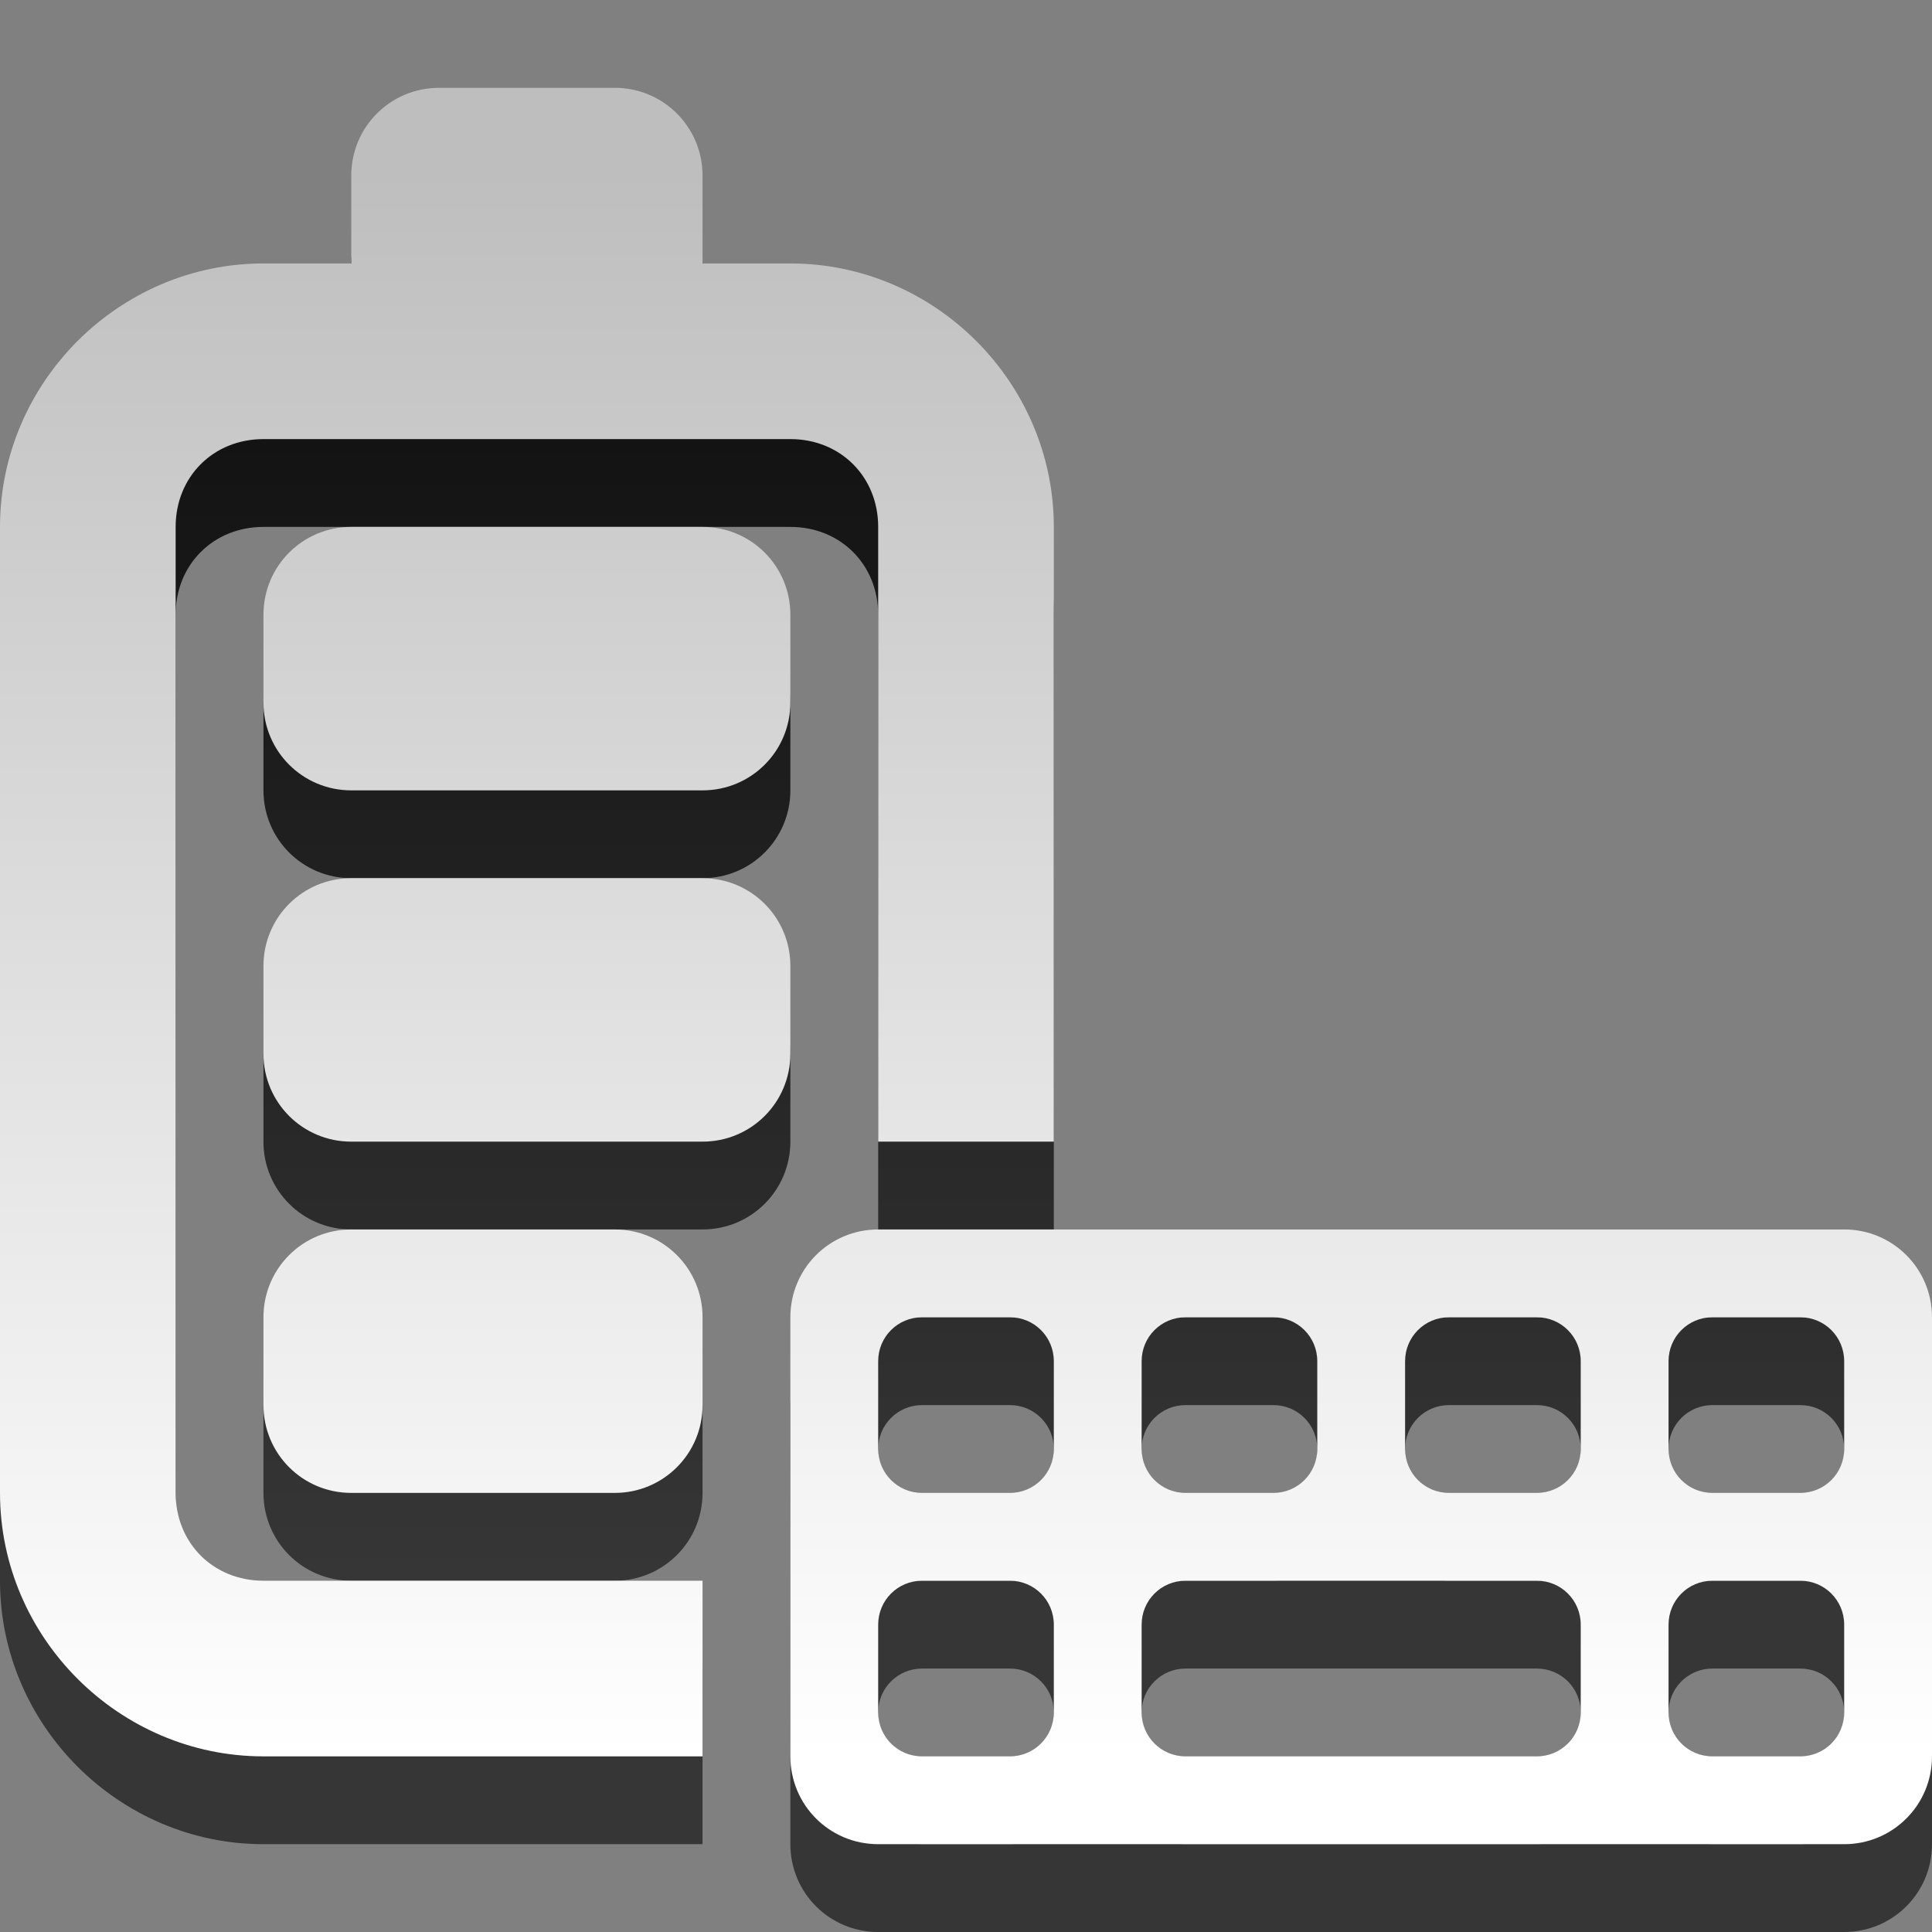
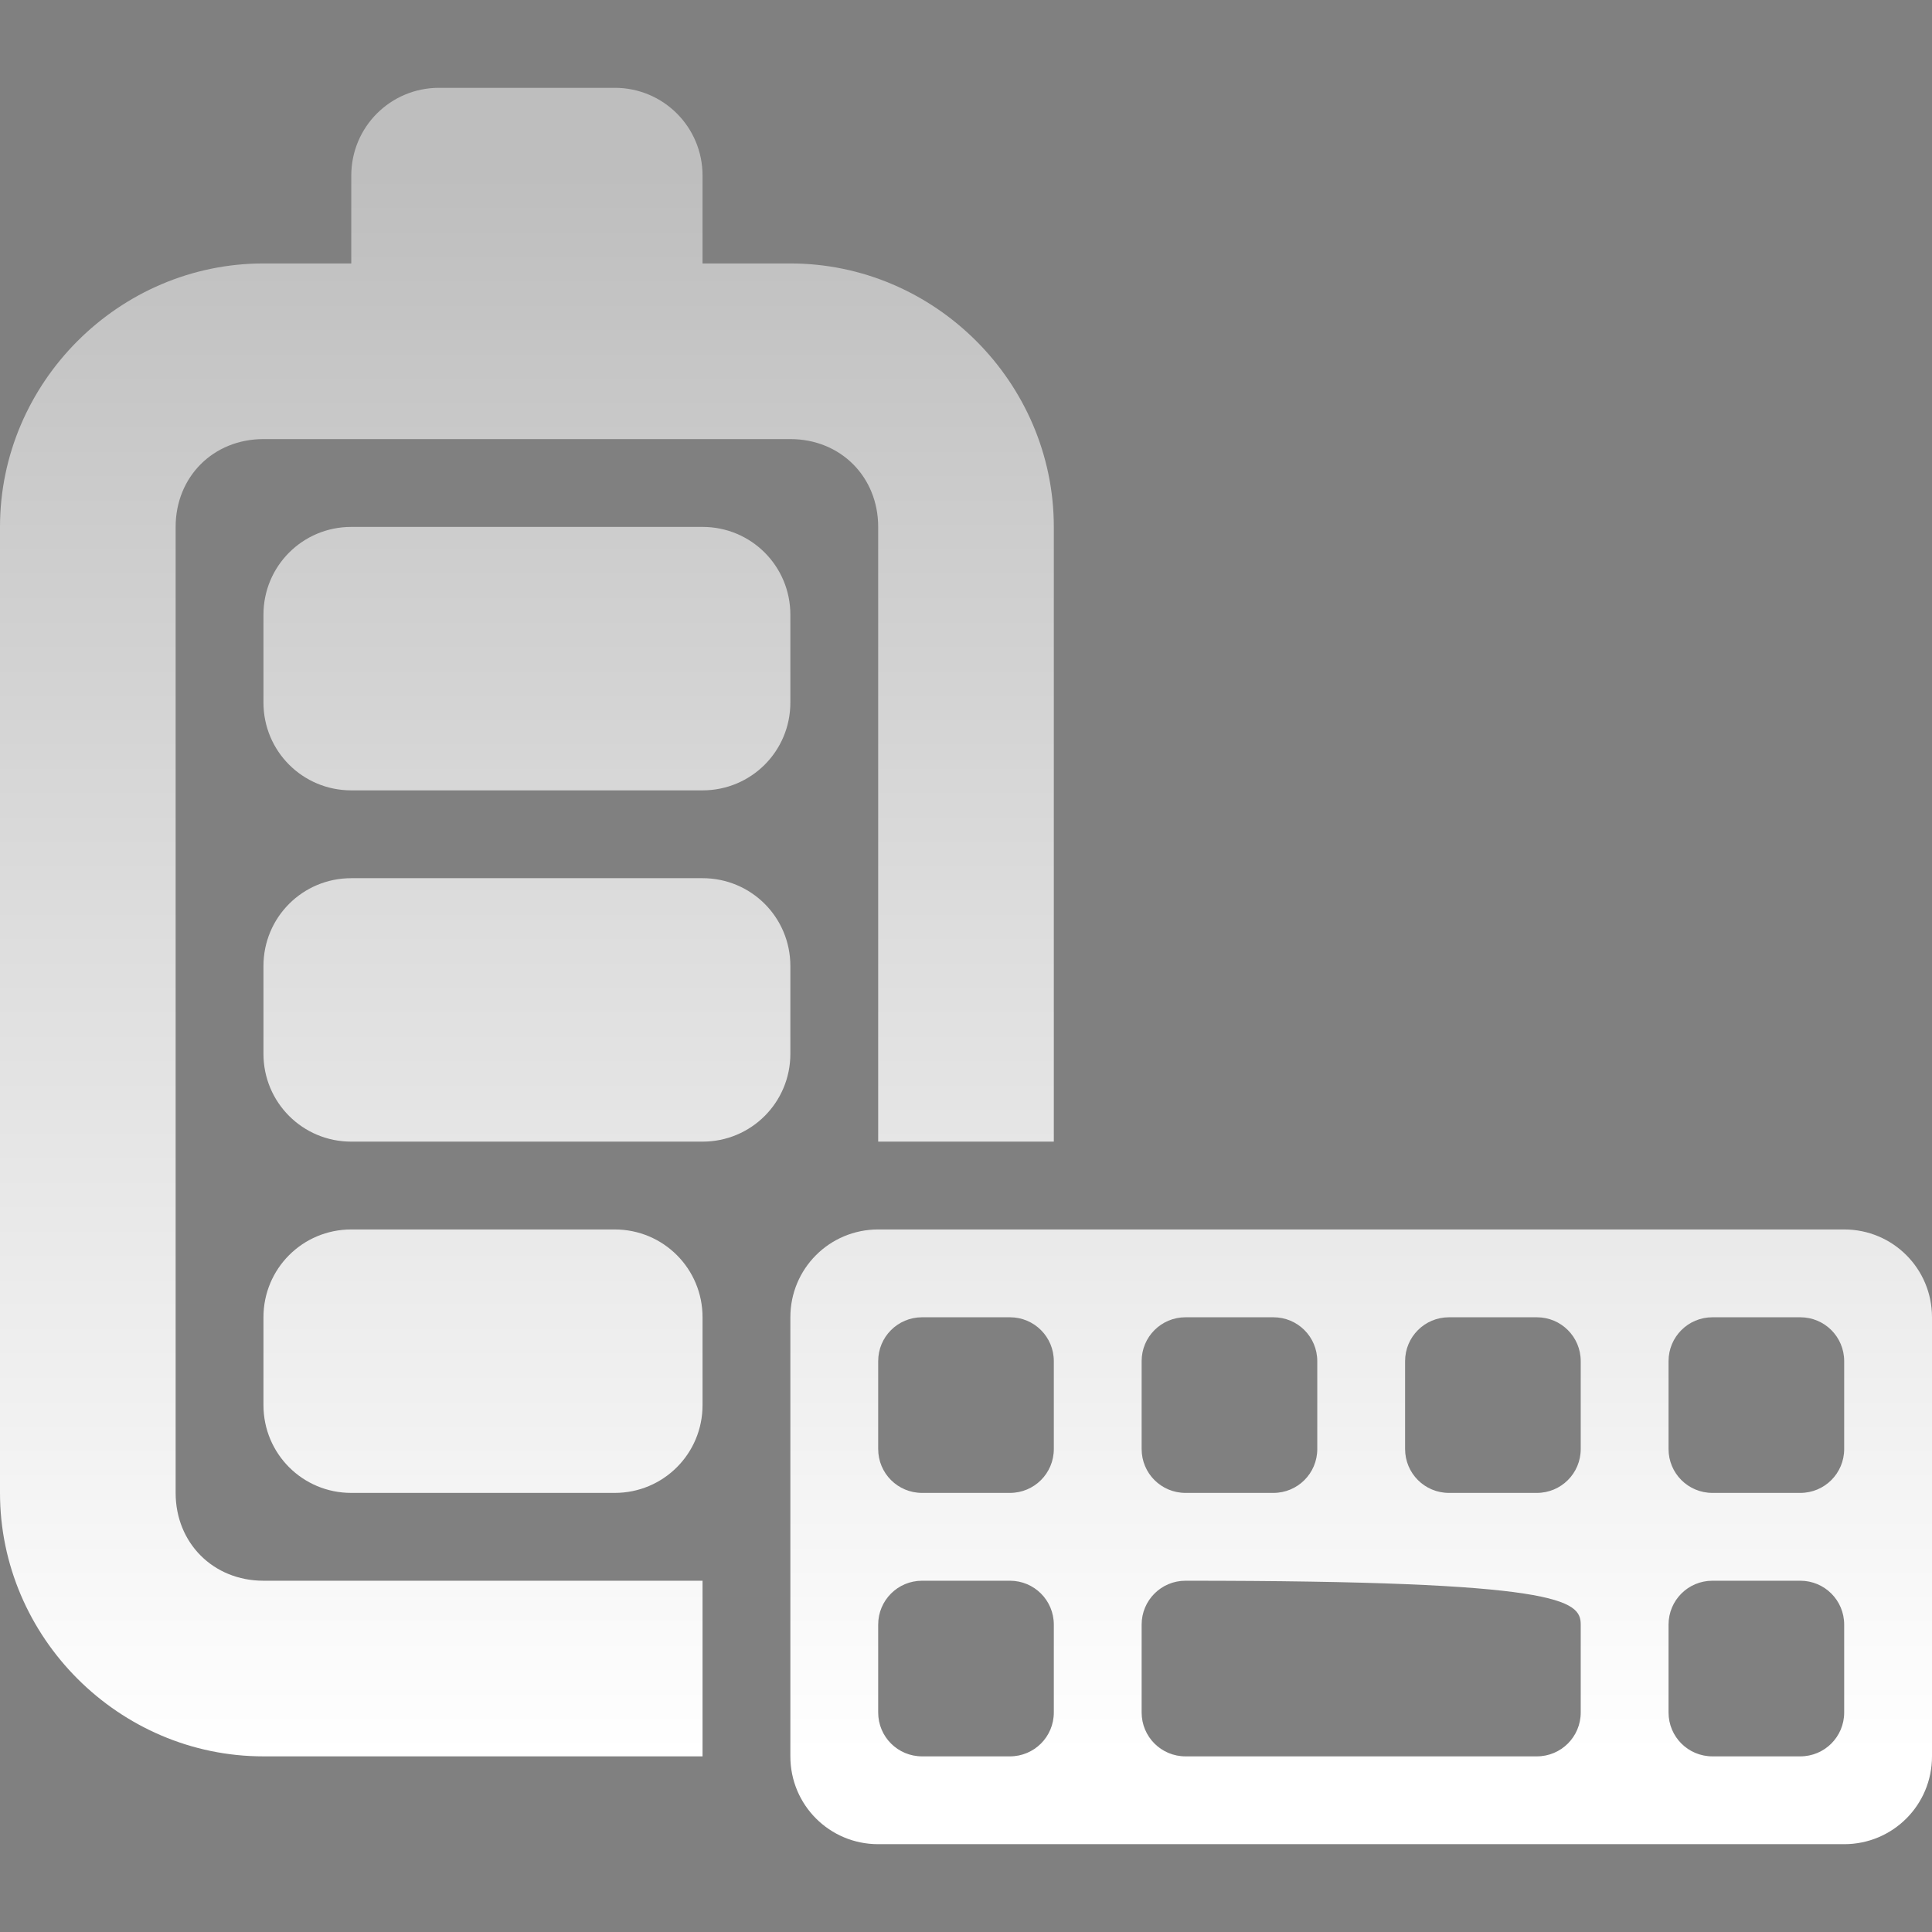
<svg xmlns="http://www.w3.org/2000/svg" xmlns:ns1="http://www.inkscape.org/namespaces/inkscape" xmlns:ns2="http://sodipodi.sourceforge.net/DTD/sodipodi-0.dtd" xmlns:xlink="http://www.w3.org/1999/xlink" width="22" height="22" id="svg6310" version="1.1" ns1:version="0.48.4 r9939" ns2:docname="xfpm-keyboard-100.svg">
  <rect width="100%" height="100%" fill="#808080" stroke="none" />
  <defs id="defs6312">
    <linearGradient ns1:collect="always" xlink:href="#linearGradient3587-6-5-1-5" id="linearGradient3080-1" gradientUnits="userSpaceOnUse" gradientTransform="matrix(1.111,0,0,1.111,389.33,515.968)" x1="9" y1="3" x2="9" y2="21" />
    <linearGradient id="linearGradient3587-6-5-1-5">
      <stop offset="0" style="stop-color:#000000;stop-opacity:1" id="stop3589-9-2-2-6" />
      <stop offset="1" style="stop-color:#363636;stop-opacity:1" id="stop3591-7-4-4-0" />
    </linearGradient>
    <linearGradient id="linearGradient3587-6-5-8">
      <stop offset="0" style="stop-color:#bebebe;stop-opacity:1;" id="stop3589-9-2-4" />
      <stop offset="1" style="stop-color:#ffffff;stop-opacity:1;" id="stop3591-7-4-40" />
    </linearGradient>
    <linearGradient ns1:collect="always" xlink:href="#linearGradient3587-6-5-8" id="linearGradient3971" gradientUnits="userSpaceOnUse" gradientTransform="matrix(1.111,0,0,1.111,25.33,-5.394)" x1="-17.598" y1="6.616" x2="-17.598" y2="22.848" />
  </defs>
  <ns2:namedview id="base" pagecolor="#ffffff" bordercolor="#666666" borderopacity="1.0" ns1:pageopacity="0.0" ns1:pageshadow="2" ns1:zoom="11.2" ns1:cx="30.973085" ns1:cy="12.222988" ns1:document-units="px" ns1:current-layer="layer1" showgrid="false" ns1:showpageshadow="false" fit-margin-top="0" fit-margin-left="0" fit-margin-right="0" fit-margin-bottom="0" ns1:window-width="1280" ns1:window-height="975" ns1:window-x="0" ns1:window-y="24" ns1:window-maximized="1" />
  <g ns1:label="Layer 1" ns1:groupmode="layer" id="layer1" transform="translate(-364,-521.362)">
-     <path ns1:connector-curvature="0" style="font-size:medium;font-style:normal;font-variant:normal;font-weight:normal;font-stretch:normal;text-indent:0;text-align:start;text-decoration:none;line-height:normal;letter-spacing:normal;word-spacing:normal;text-transform:none;direction:ltr;block-progression:tb;writing-mode:lr-tb;text-anchor:start;baseline-shift:baseline;opacity:1;color:#000000;fill:url(#linearGradient3080-1);fill-opacity:1;fill-rule:evenodd;stroke:none;stroke-width:1;marker:none;visibility:visible;display:inline;overflow:visible;enable-background:accumulate;font-family:Sans;-inkscape-font-specification:Sans" d="m 369,523.362 c -0.554,0 -1,0.446 -1,1 l 0,1 -1,0 c -1.645,0 -3,1.355 -3,3 l 0,11 c 0,1.645 1.355,3 3,3 l 5,0 0,-2 -5,0 c -0.571,0 -1,-0.429 -1,-1 l 0,-11 c 0,-0.571 0.429,-1 1,-1 l 2,0 2,0 2,0 c 0.571,0 1,0.429 1,1 l 0,7 2,0 0,-7 c 0,-1.645 -1.355,-3 -3,-3 l -1,0 0,-1 c 0,-0.554 -0.446,-1 -1,-1 l -2,0 z m -1,5 c -0.554,0 -1,0.446 -1,1 l 0,1 c 0,0.554 0.446,1 1,1 l 4,0 c 0.554,0 1,-0.446 1,-1 l 0,-1 c 0,-0.554 -0.446,-1 -1,-1 l -4,0 z m 0,4 c -0.554,0 -1,0.446 -1,1 l 0,1 c 0,0.554 0.446,1 1,1 l 4,0 c 0.554,0 1,-0.446 1,-1 l 0,-1 c 0,-0.554 -0.446,-1 -1,-1 l -4,0 z m 0,4 c -0.554,0 -1,0.446 -1,1 l 0,1 c 0,0.554 0.446,1 1,1 l 3,0 c 0.554,0 1,-0.446 1,-1 l 0,-1 c 0,-0.554 -0.446,-1 -1,-1 l -3,0 z m 6,0 c -0.554,0 -1,0.446 -1,1 l 0,5 c 0,0.554 0.446,1 1,1 l 11,0 c 0.554,0 1,-0.446 1,-1 l 0,-5 c 0,-0.554 -0.446,-1 -1,-1 l -11,0 z m 0.5,1 1,0 c 0.277,0 0.5,0.223 0.5,0.5 l 0,1 c 0,0.277 -0.223,0.5 -0.5,0.5 l -1,0 c -0.277,0 -0.5,-0.223 -0.5,-0.5 l 0,-1 c 0,-0.277 0.223,-0.5 0.5,-0.5 z m 3,0 1,0 c 0.277,0 0.5,0.223 0.5,0.5 l 0,1 c 0,0.277 -0.223,0.5 -0.5,0.5 l -1,0 c -0.277,0 -0.5,-0.223 -0.5,-0.5 l 0,-1 c 0,-0.277 0.223,-0.5 0.5,-0.5 z m 3,0 1,0 c 0.277,0 0.5,0.223 0.5,0.5 l 0,1 c 0,0.277 -0.223,0.5 -0.5,0.5 l -1,0 c -0.277,0 -0.5,-0.223 -0.5,-0.5 l 0,-1 c 0,-0.277 0.223,-0.5 0.5,-0.5 z m 3,0 1,0 c 0.277,0 0.5,0.223 0.5,0.5 l 0,1 c 0,0.277 -0.223,0.5 -0.5,0.5 l -1,0 c -0.277,0 -0.5,-0.223 -0.5,-0.5 l 0,-1 c 0,-0.277 0.223,-0.5 0.5,-0.5 z m -9,3 1,0 c 0.277,0 0.5,0.223 0.5,0.5 l 0,1 c 0,0.277 -0.223,0.5 -0.5,0.5 l -1,0 c -0.277,0 -0.5,-0.223 -0.5,-0.5 l 0,-1 c 0,-0.277 0.223,-0.5 0.5,-0.5 z m 3,0 4,0 c 0.277,0 0.5,0.223 0.5,0.5 l 0,1 c 0,0.277 -0.223,0.5 -0.5,0.5 l -4,0 c -0.277,0 -0.5,-0.223 -0.5,-0.5 l 0,-1 c 0,-0.277 0.223,-0.5 0.5,-0.5 z m 6,0 1,0 c 0.277,0 0.5,0.223 0.5,0.5 l 0,1 c 0,0.277 -0.223,0.5 -0.5,0.5 l -1,0 c -0.277,0 -0.5,-0.223 -0.5,-0.5 l 0,-1 c 0,-0.277 0.223,-0.5 0.5,-0.5 z" id="path4315" />
-     <path style="font-size:medium;font-style:normal;font-variant:normal;font-weight:normal;font-stretch:normal;text-indent:0;text-align:start;text-decoration:none;line-height:normal;letter-spacing:normal;word-spacing:normal;text-transform:none;direction:ltr;block-progression:tb;writing-mode:lr-tb;text-anchor:start;baseline-shift:baseline;opacity:1;color:#000000;fill:url(#linearGradient3971);fill-opacity:1;fill-rule:evenodd;stroke:none;stroke-width:1;marker:none;visibility:visible;display:inline;overflow:visible;enable-background:accumulate;font-family:Sans;-inkscape-font-specification:Sans" d="M 5 1 C 4.446 1 4 1.446 4 2 L 4 3 L 3 3 C 1.355 3 0 4.355 0 6 L 0 17 C 0 18.645 1.355 20 3 20 L 8 20 L 8 18 L 3 18 C 2.429 18 2 17.571 2 17 L 2 6 C 2 5.429 2.429 5 3 5 L 5 5 L 7 5 L 9 5 C 9.571 5 10 5.429 10 6 L 10 13 L 12 13 L 12 6 C 12 4.355 10.645 3 9 3 L 8 3 L 8 2 C 8 1.446 7.554 1 7 1 L 5 1 z M 4 6 C 3.446 6 3 6.446 3 7 L 3 8 C 3 8.554 3.446 9 4 9 L 8 9 C 8.554 9 9 8.554 9 8 L 9 7 C 9 6.446 8.554 6 8 6 L 4 6 z M 4 10 C 3.446 10 3 10.446 3 11 L 3 12 C 3 12.554 3.446 13 4 13 L 8 13 C 8.554 13 9 12.554 9 12 L 9 11 C 9 10.446 8.554 10 8 10 L 4 10 z M 4 14 C 3.446 14 3 14.446 3 15 L 3 16 C 3 16.554 3.446 17 4 17 L 7 17 C 7.554 17 8 16.554 8 16 L 8 15 C 8 14.446 7.554 14 7 14 L 4 14 z M 10 14 C 9.446 14 9 14.446 9 15 L 9 20 C 9 20.554 9.446 21 10 21 L 21 21 C 21.554 21 22 20.554 22 20 L 22 15 C 22 14.446 21.554 14 21 14 L 10 14 z M 10.5 15 L 11.5 15 C 11.777 15 12 15.223 12 15.5 L 12 16.5 C 12 16.777 11.777 17 11.5 17 L 10.5 17 C 10.223 17 10 16.777 10 16.5 L 10 15.5 C 10 15.223 10.223 15 10.5 15 z M 13.5 15 L 14.5 15 C 14.777 15 15 15.223 15 15.5 L 15 16.5 C 15 16.777 14.777 17 14.5 17 L 13.5 17 C 13.223 17 13 16.777 13 16.5 L 13 15.5 C 13 15.223 13.223 15 13.5 15 z M 16.5 15 L 17.5 15 C 17.777 15 18 15.223 18 15.5 L 18 16.5 C 18 16.777 17.777 17 17.5 17 L 16.5 17 C 16.223 17 16 16.777 16 16.5 L 16 15.5 C 16 15.223 16.223 15 16.5 15 z M 19.5 15 L 20.5 15 C 20.777 15 21 15.223 21 15.5 L 21 16.5 C 21 16.777 20.777 17 20.5 17 L 19.5 17 C 19.223 17 19 16.777 19 16.5 L 19 15.5 C 19 15.223 19.223 15 19.5 15 z M 10.5 18 L 11.5 18 C 11.777 18 12 18.223 12 18.5 L 12 19.5 C 12 19.777 11.777 20 11.5 20 L 10.5 20 C 10.223 20 10 19.777 10 19.5 L 10 18.5 C 10 18.223 10.223 18 10.5 18 z M 13.5 18 L 17.5 18 C 17.777 18 18 18.223 18 18.5 L 18 19.5 C 18 19.777 17.777 20 17.5 20 L 13.5 20 C 13.223 20 13 19.777 13 19.5 L 13 18.5 C 13 18.223 13.223 18 13.5 18 z M 19.5 18 L 20.5 18 C 20.777 18 21 18.223 21 18.5 L 21 19.5 C 21 19.777 20.777 20 20.5 20 L 19.5 20 C 19.223 20 19 19.777 19 19.5 L 19 18.5 C 19 18.223 19.223 18 19.5 18 z " transform="translate(364,521.362)" id="path4317" />
+     <path style="font-size:medium;font-style:normal;font-variant:normal;font-weight:normal;font-stretch:normal;text-indent:0;text-align:start;text-decoration:none;line-height:normal;letter-spacing:normal;word-spacing:normal;text-transform:none;direction:ltr;block-progression:tb;writing-mode:lr-tb;text-anchor:start;baseline-shift:baseline;opacity:1;color:#000000;fill:url(#linearGradient3971);fill-opacity:1;fill-rule:evenodd;stroke:none;stroke-width:1;marker:none;visibility:visible;display:inline;overflow:visible;enable-background:accumulate;font-family:Sans;-inkscape-font-specification:Sans" d="M 5 1 C 4.446 1 4 1.446 4 2 L 4 3 L 3 3 C 1.355 3 0 4.355 0 6 L 0 17 C 0 18.645 1.355 20 3 20 L 8 20 L 8 18 L 3 18 C 2.429 18 2 17.571 2 17 L 2 6 C 2 5.429 2.429 5 3 5 L 5 5 L 7 5 L 9 5 C 9.571 5 10 5.429 10 6 L 10 13 L 12 13 L 12 6 C 12 4.355 10.645 3 9 3 L 8 3 L 8 2 C 8 1.446 7.554 1 7 1 L 5 1 z M 4 6 C 3.446 6 3 6.446 3 7 L 3 8 C 3 8.554 3.446 9 4 9 L 8 9 C 8.554 9 9 8.554 9 8 L 9 7 C 9 6.446 8.554 6 8 6 L 4 6 z M 4 10 C 3.446 10 3 10.446 3 11 L 3 12 C 3 12.554 3.446 13 4 13 L 8 13 C 8.554 13 9 12.554 9 12 L 9 11 C 9 10.446 8.554 10 8 10 L 4 10 z M 4 14 C 3.446 14 3 14.446 3 15 L 3 16 C 3 16.554 3.446 17 4 17 L 7 17 C 7.554 17 8 16.554 8 16 L 8 15 C 8 14.446 7.554 14 7 14 L 4 14 z M 10 14 C 9.446 14 9 14.446 9 15 L 9 20 C 9 20.554 9.446 21 10 21 L 21 21 C 21.554 21 22 20.554 22 20 L 22 15 C 22 14.446 21.554 14 21 14 L 10 14 z M 10.5 15 L 11.5 15 C 11.777 15 12 15.223 12 15.5 L 12 16.5 C 12 16.777 11.777 17 11.5 17 L 10.5 17 C 10.223 17 10 16.777 10 16.5 L 10 15.5 C 10 15.223 10.223 15 10.5 15 z M 13.5 15 L 14.5 15 C 14.777 15 15 15.223 15 15.5 L 15 16.5 C 15 16.777 14.777 17 14.5 17 L 13.5 17 C 13.223 17 13 16.777 13 16.5 L 13 15.5 C 13 15.223 13.223 15 13.5 15 z M 16.5 15 L 17.5 15 C 17.777 15 18 15.223 18 15.5 L 18 16.5 C 18 16.777 17.777 17 17.5 17 L 16.5 17 C 16.223 17 16 16.777 16 16.5 L 16 15.5 C 16 15.223 16.223 15 16.5 15 z M 19.5 15 L 20.5 15 C 20.777 15 21 15.223 21 15.5 L 21 16.5 C 21 16.777 20.777 17 20.5 17 L 19.5 17 C 19.223 17 19 16.777 19 16.5 L 19 15.5 C 19 15.223 19.223 15 19.5 15 z M 10.5 18 L 11.5 18 C 11.777 18 12 18.223 12 18.5 L 12 19.5 C 12 19.777 11.777 20 11.5 20 L 10.5 20 C 10.223 20 10 19.777 10 19.5 L 10 18.5 C 10 18.223 10.223 18 10.5 18 z M 13.5 18 C 17.777 18 18 18.223 18 18.5 L 18 19.5 C 18 19.777 17.777 20 17.5 20 L 13.5 20 C 13.223 20 13 19.777 13 19.5 L 13 18.5 C 13 18.223 13.223 18 13.5 18 z M 19.5 18 L 20.5 18 C 20.777 18 21 18.223 21 18.5 L 21 19.5 C 21 19.777 20.777 20 20.5 20 L 19.5 20 C 19.223 20 19 19.777 19 19.5 L 19 18.5 C 19 18.223 19.223 18 19.5 18 z " transform="translate(364,521.362)" id="path4317" />
  </g>
</svg>